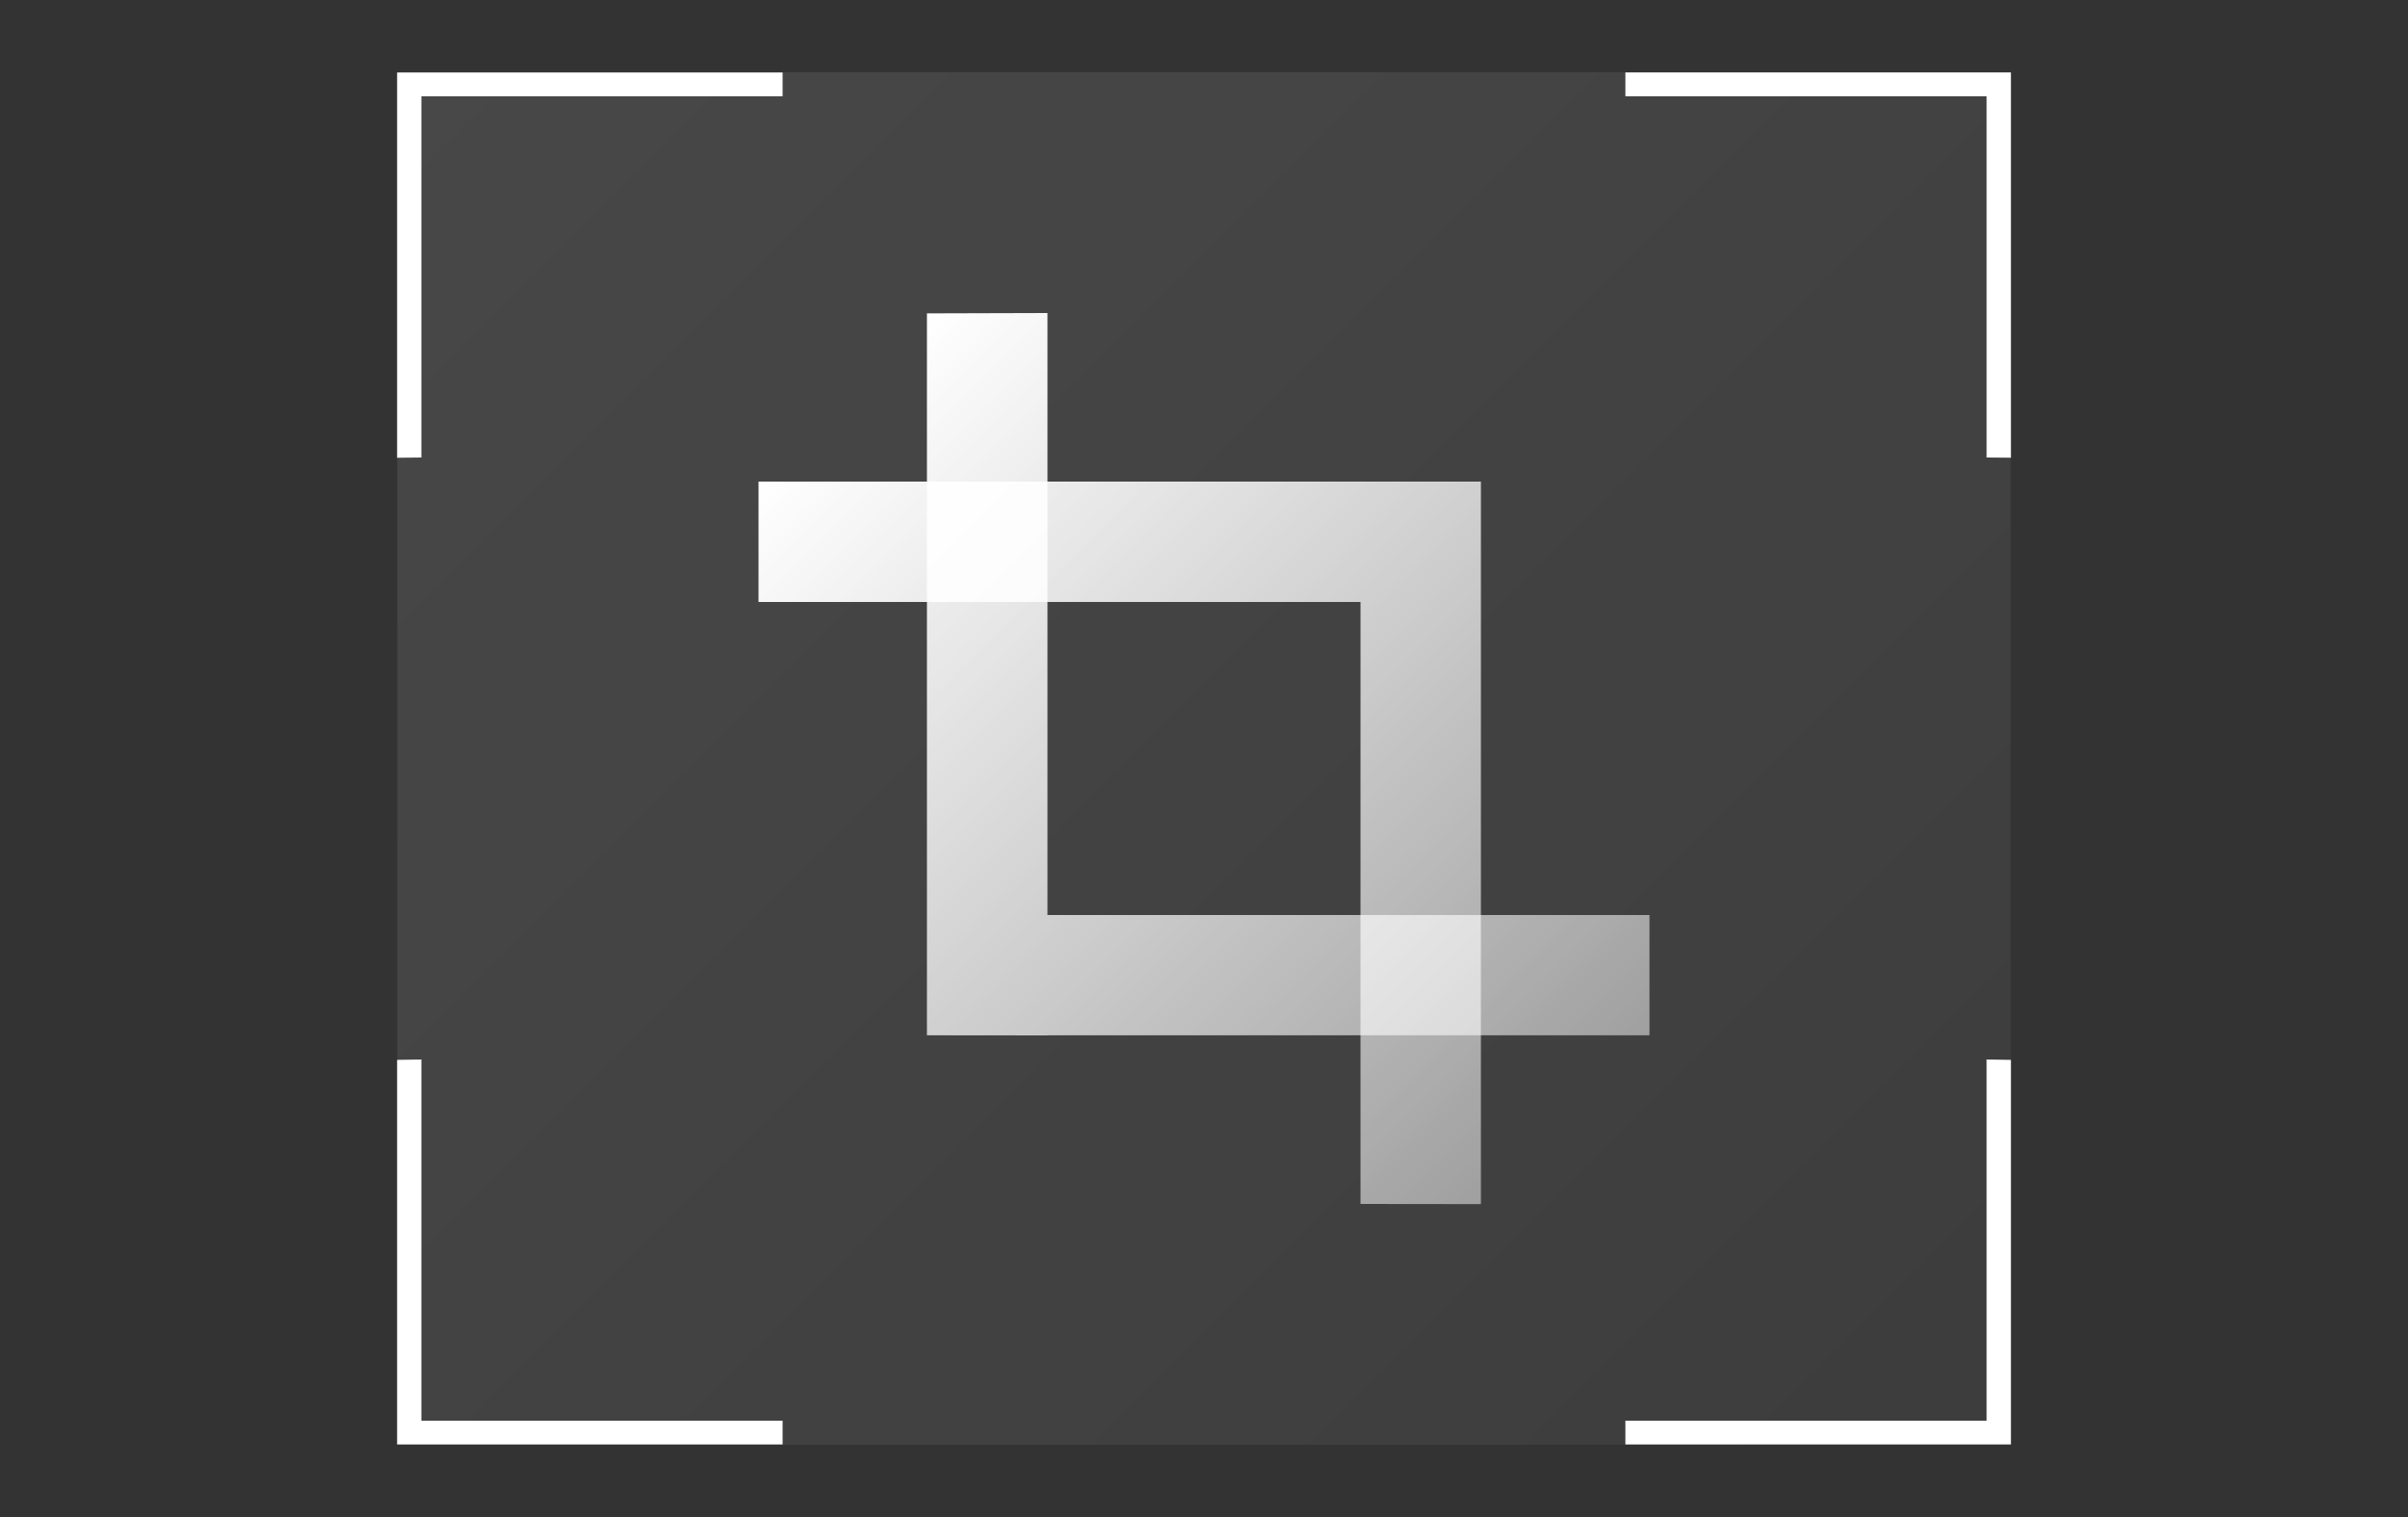
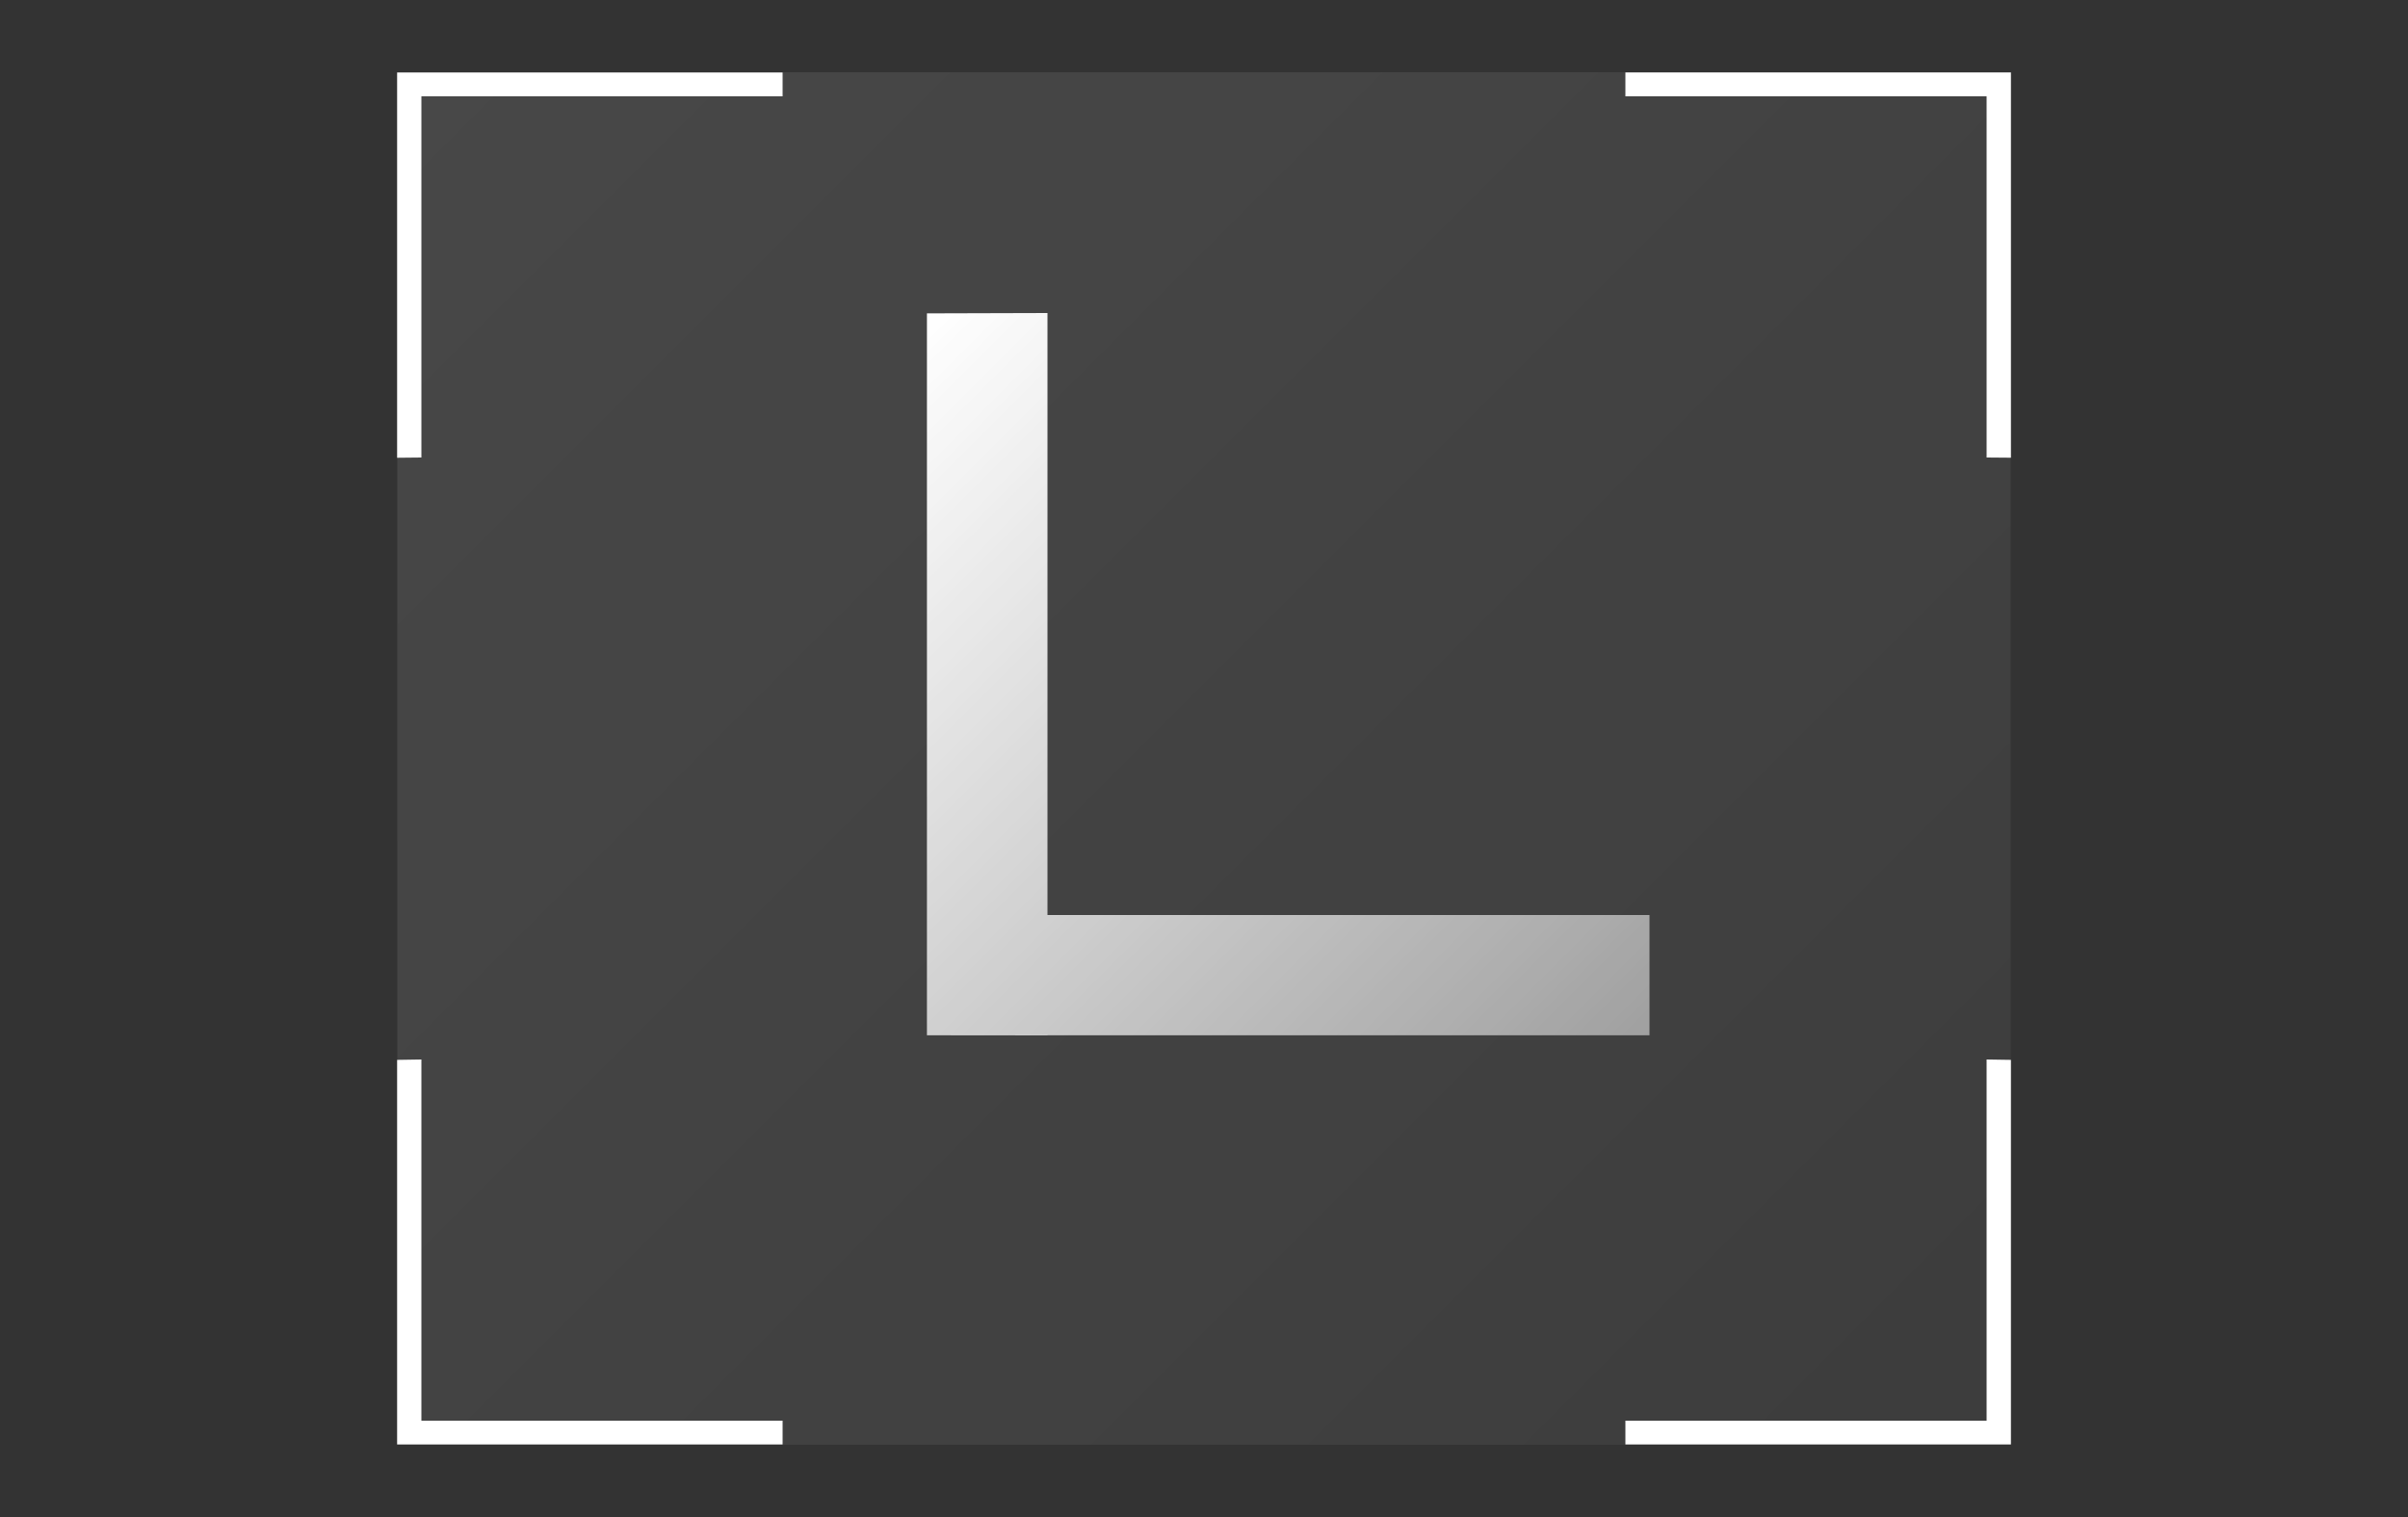
<svg xmlns="http://www.w3.org/2000/svg" xmlns:xlink="http://www.w3.org/1999/xlink" id="_4" data-name="4" width="100" height="63" viewBox="0 0 100 63">
  <rect x="0" y="0" width="100" height="63" fill="#333333" stroke="none" />
  <defs>
    <style>
      .cls-1 {
        opacity: 0.1;
        fill: url(#linear-gradient);
      }

      .cls-2 {
        fill: #fff;
      }

      .cls-2, .cls-3, .cls-4 {
        fill-rule: evenodd;
      }

      .cls-3 {
        fill: url(#linear-gradient-2);
      }

      .cls-4 {
        fill: url(#linear-gradient-3);
      }
    </style>
    <linearGradient id="linear-gradient" x1="78.5" y1="60" x2="21.5" y2="3" gradientUnits="userSpaceOnUse">
      <stop offset="0" stop-color="#fff" stop-opacity="0.502" />
      <stop offset="1" stop-color="#fff" />
    </linearGradient>
    <linearGradient id="linear-gradient-2" x1="52" y1="40" x2="22" y2="10" xlink:href="#linear-gradient" />
    <linearGradient id="linear-gradient-3" x1="45" y1="47" x2="15" y2="17" xlink:href="#linear-gradient" />
  </defs>
  <rect id="矩形_6_拷贝_7" data-name="矩形 6 拷贝 7" class="cls-1" x="16.5" y="3" width="67" height="57" />
  <path id="矩形_2" data-name="矩形 2" class="cls-2" d="M16,1H1V16l-1.008.01v-16H16ZM1,41V56H16l0,0.986H-0.008V41.016ZM51,56H66V41l1.01,0.016v15.97H51V56ZM66,16V1H51V0.008H67.01v16Z" transform="translate(16.5 3)" />
-   <path id="矩形_6_拷贝_8" data-name="矩形 6 拷贝 8" class="cls-3" d="M52,35l0,4.995H27V40l-5.006-.005V10.014L27,10V35H52Z" transform="translate(16.5 3)" />
-   <path id="矩形_6_拷贝_9" data-name="矩形 6 拷贝 9" class="cls-4" d="M45,22V47.006L40,47V22H15V17H45v5h0Z" transform="translate(16.5 3)" />
+   <path id="矩形_6_拷贝_8" data-name="矩形 6 拷贝 8" class="cls-3" d="M52,35l0,4.995H27V40l-5.006-.005V10.014L27,10V35H52" transform="translate(16.5 3)" />
</svg>